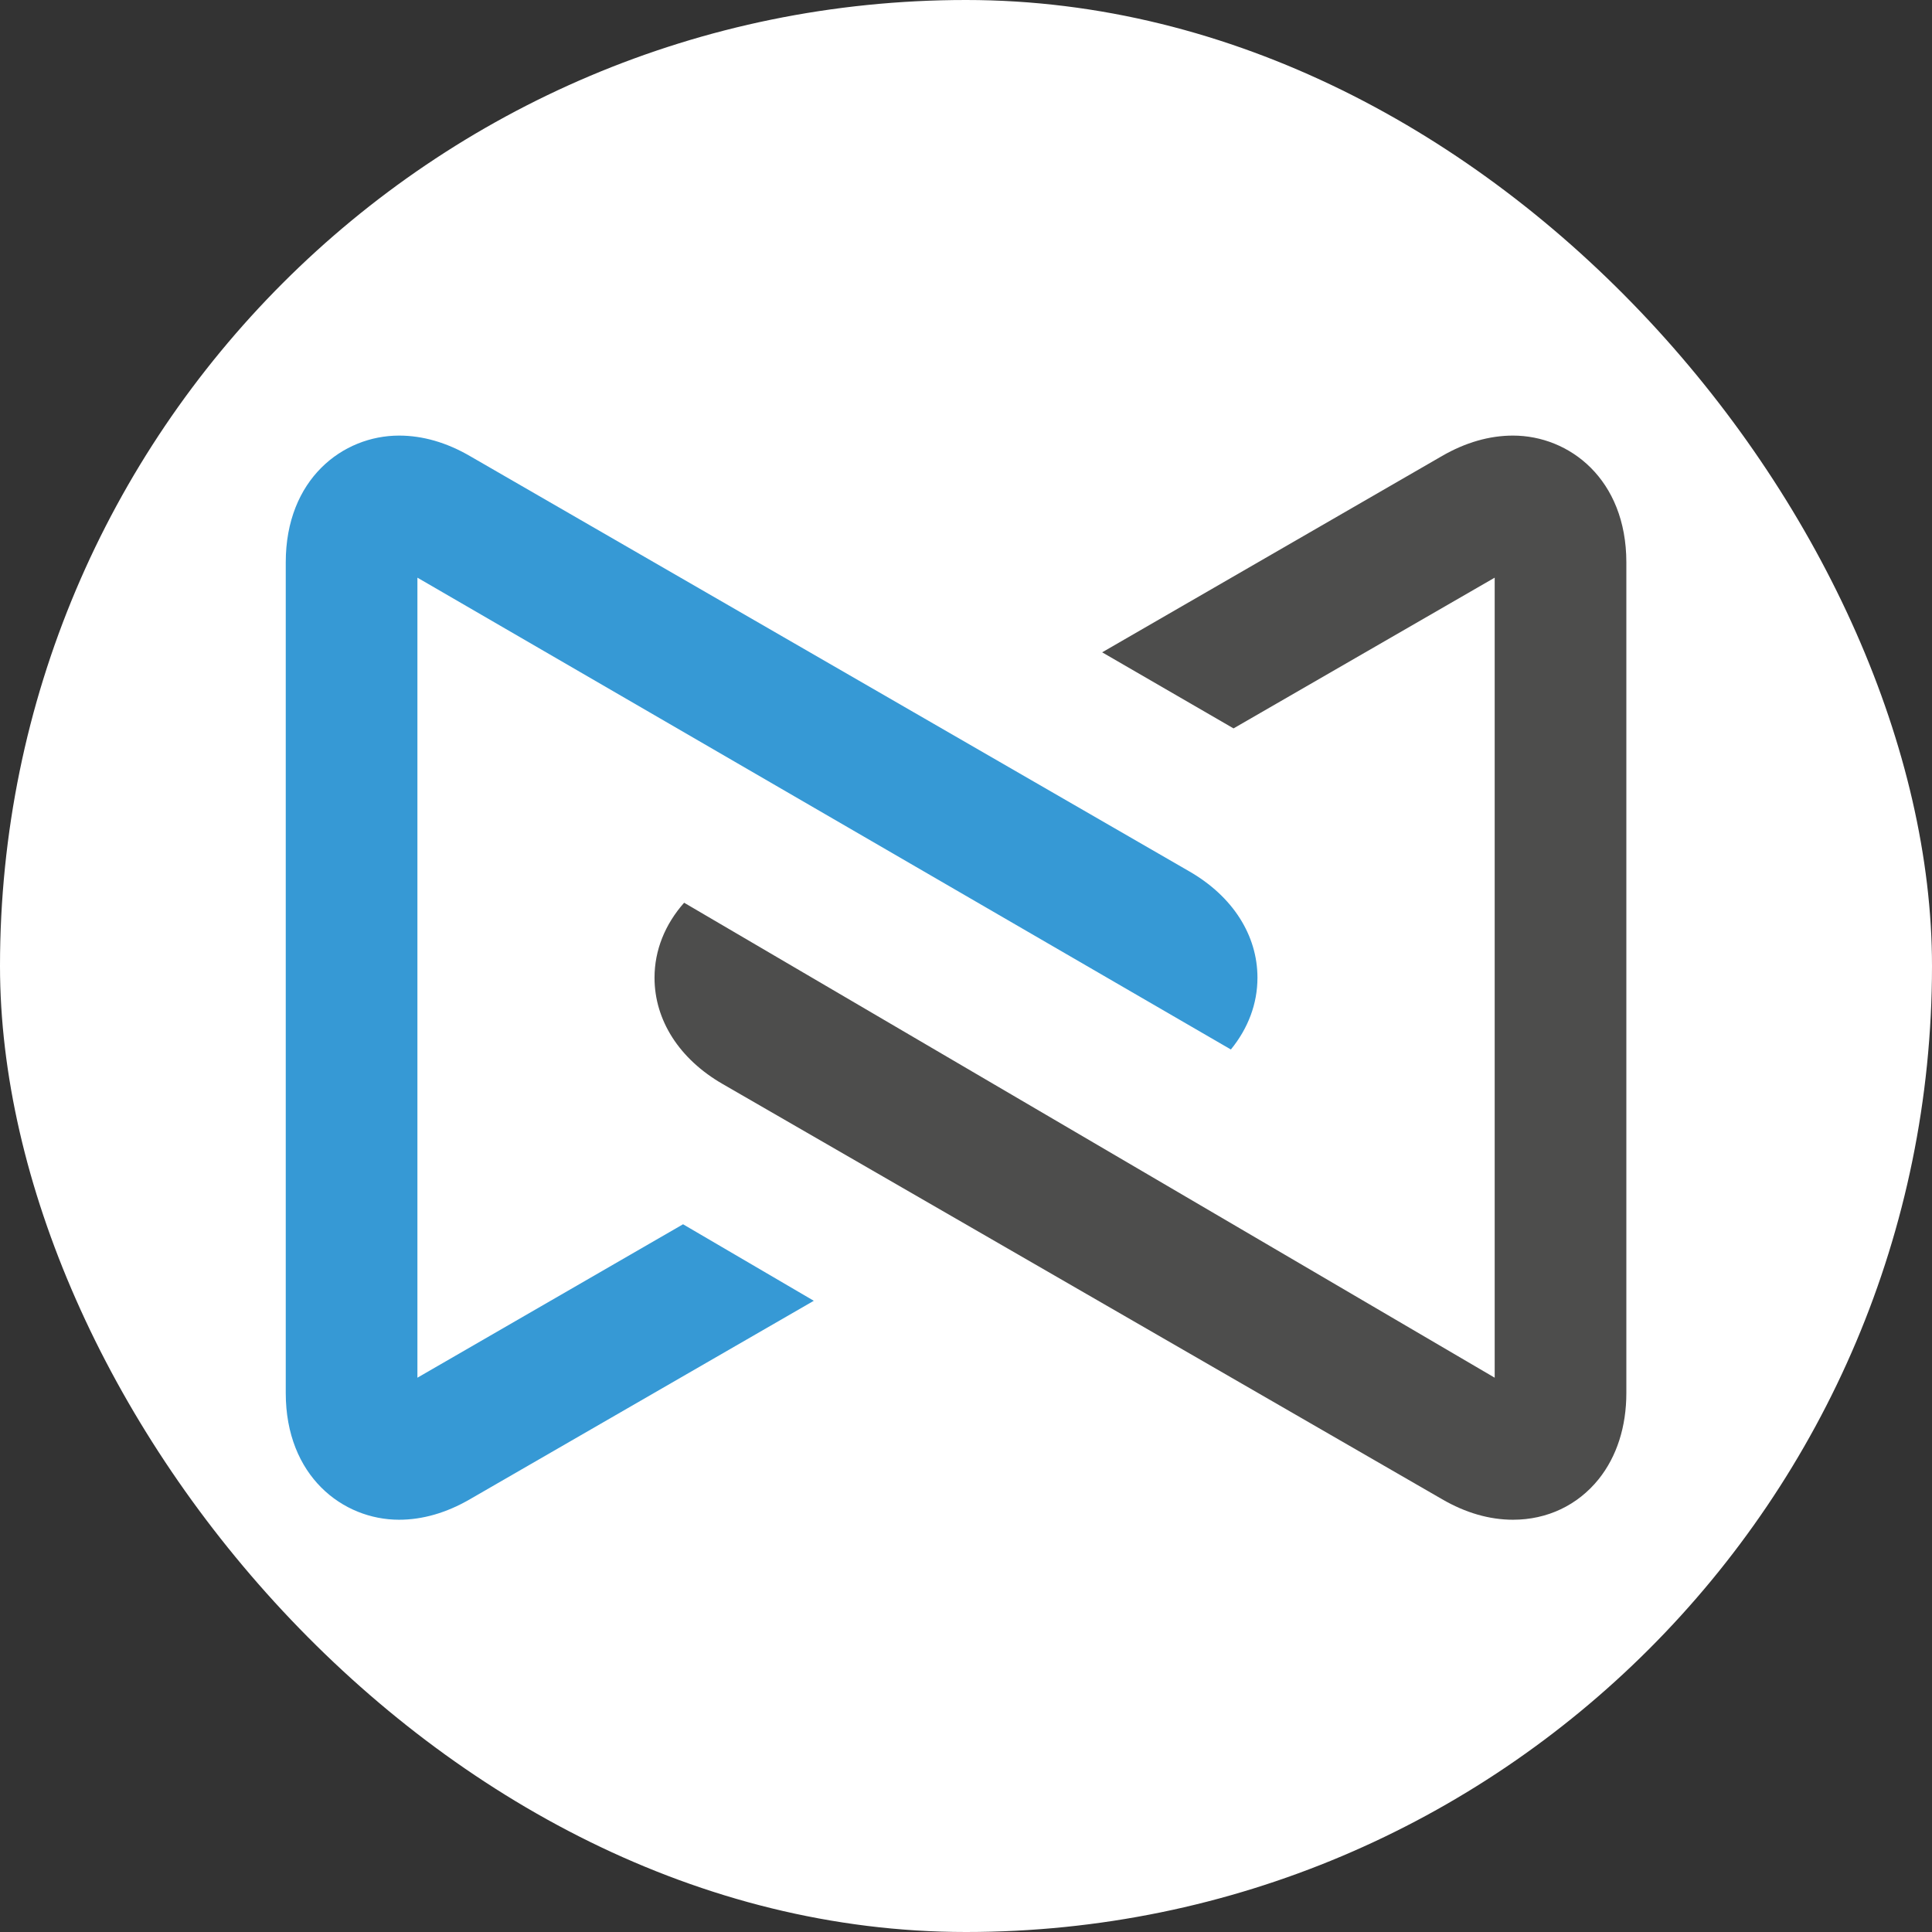
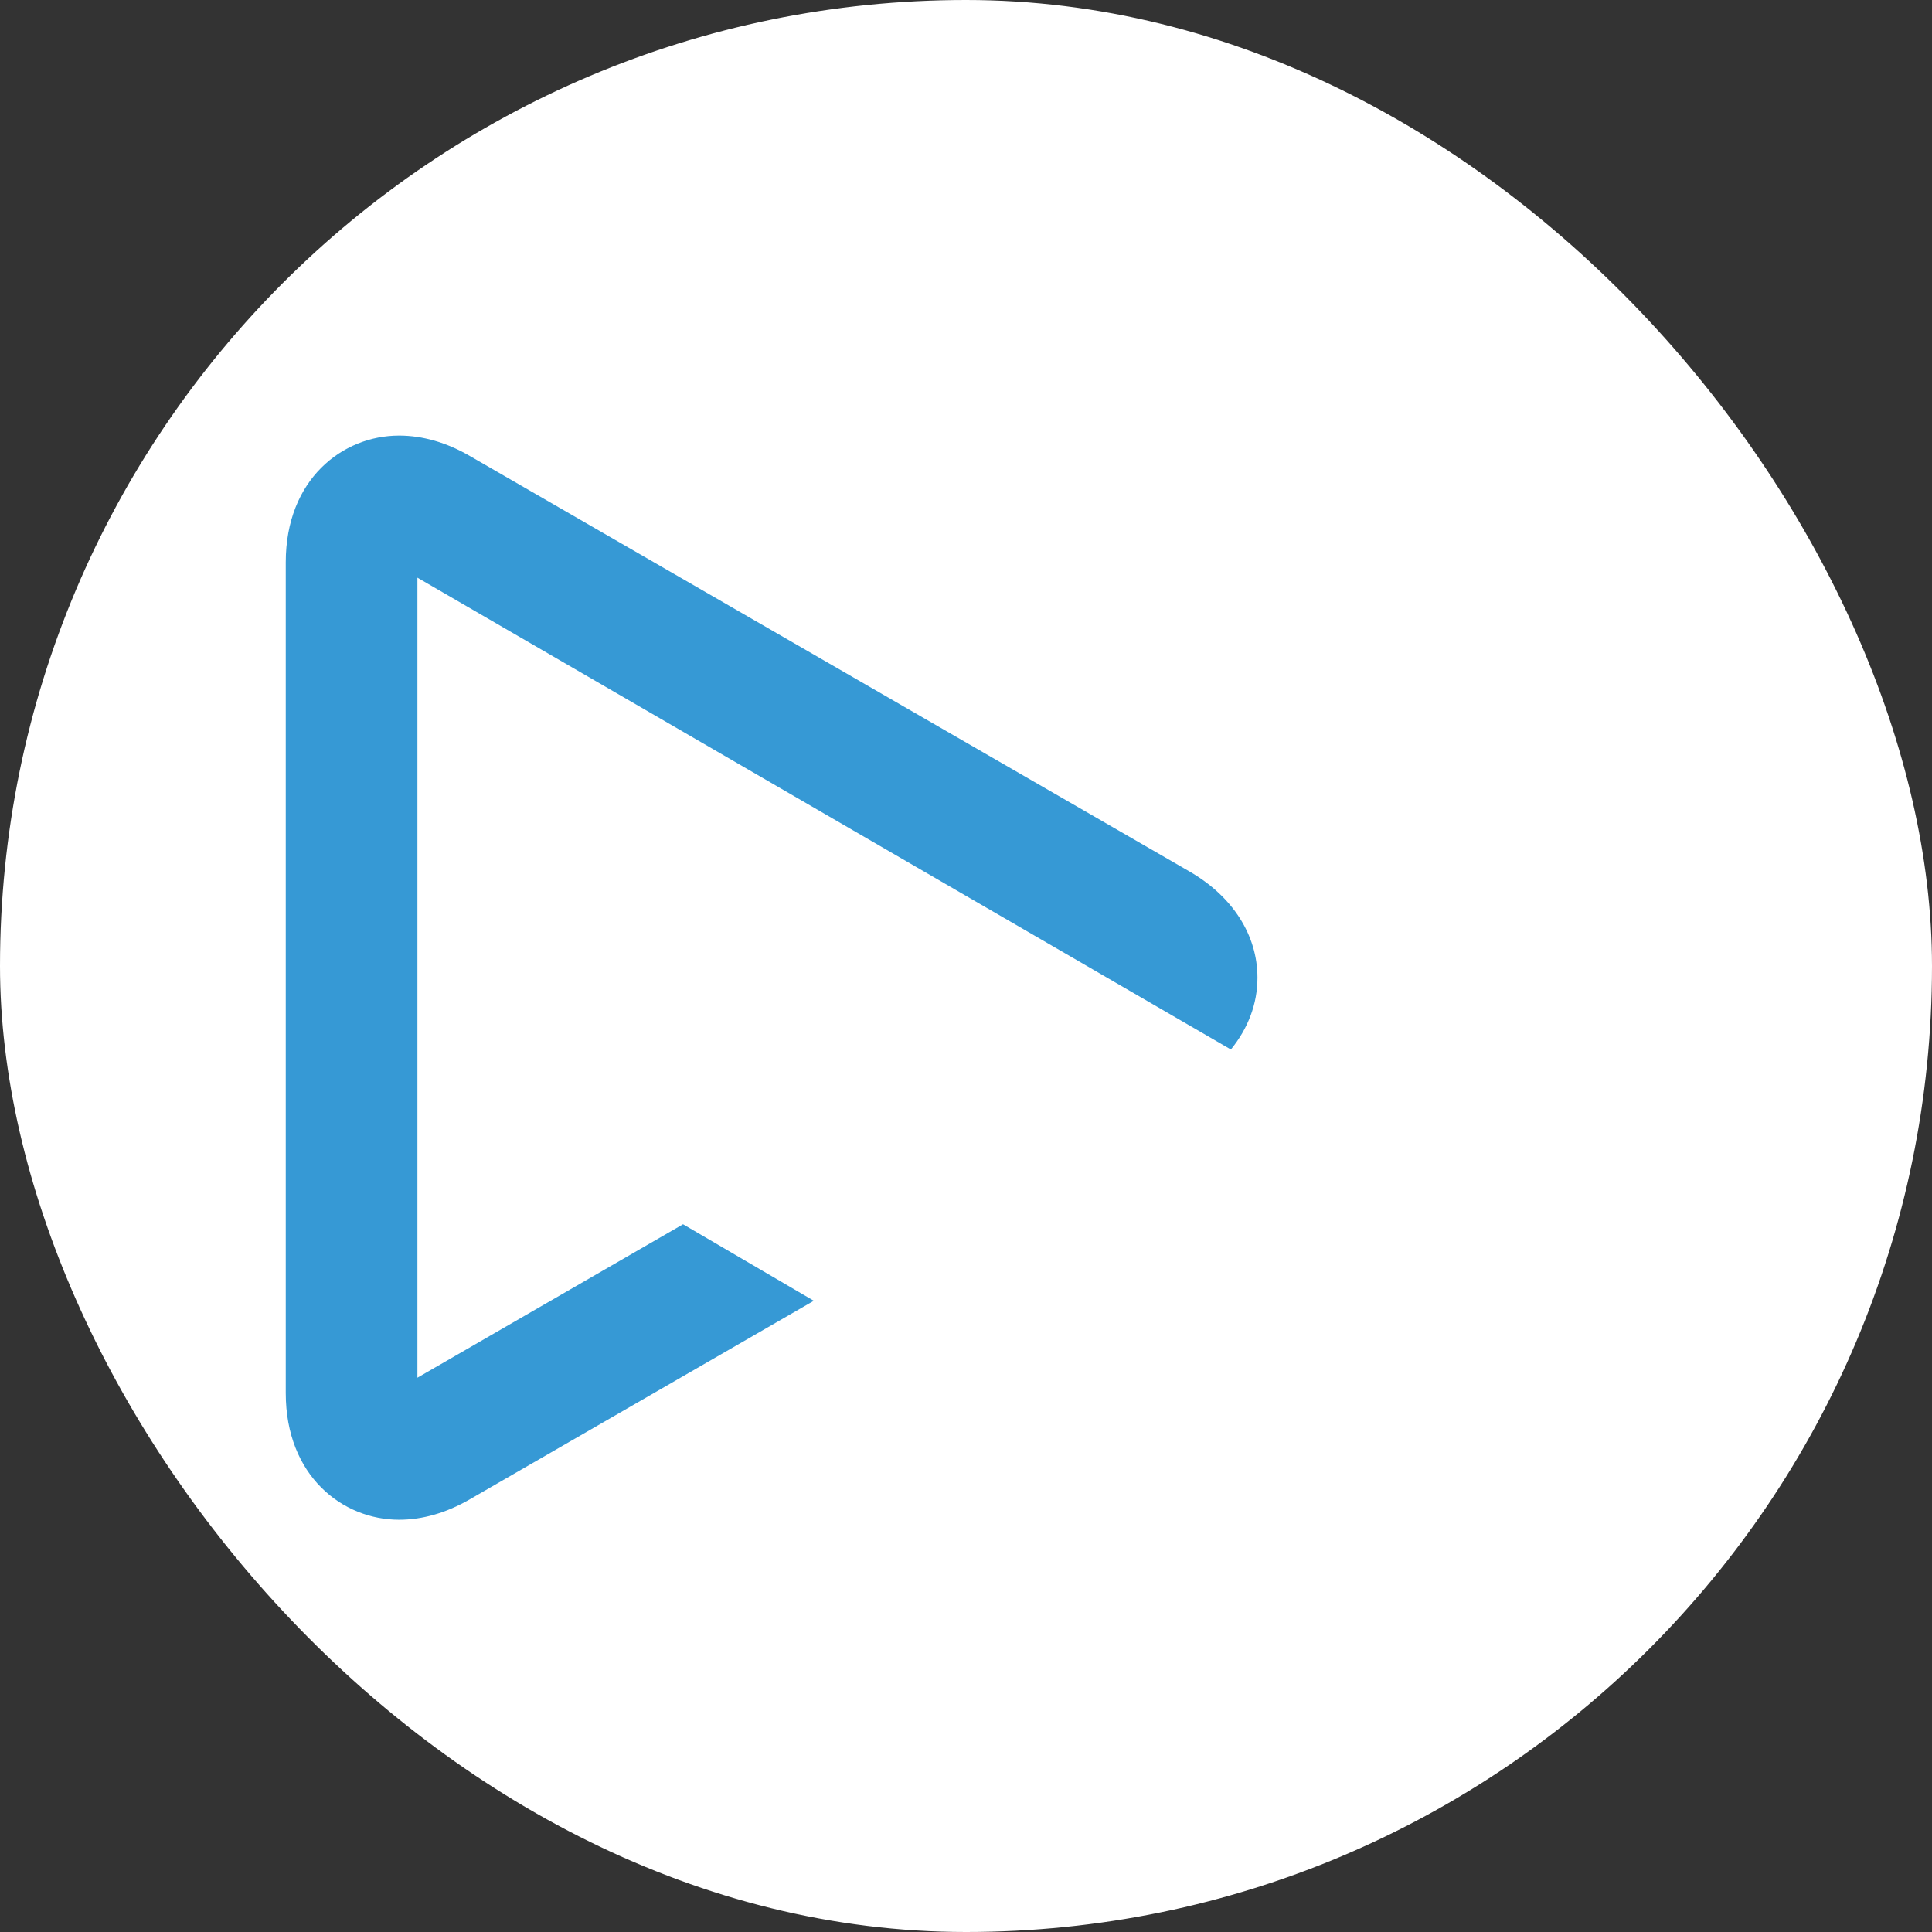
<svg xmlns="http://www.w3.org/2000/svg" width="512" height="512" viewBox="0 0 512 512" fill="none">
  <rect x="0" y="0" width="512" height="512" fill="#333333" stroke="none" />
  <rect width="512" height="512" rx="256" fill="white" />
-   <path d="M110.619 365.106V153.087L326.196 278.127C330.755 272.536 333.24 266.029 333.24 259.102C333.24 247.825 326.67 237.538 315.183 230.926L124.538 120.858C118.347 117.257 111.998 115.436 105.755 115.436C90.835 115.436 75.727 126.965 75.727 149.033V369.159C75.727 391.185 90.825 402.746 105.755 402.746C111.998 402.746 118.326 400.914 124.538 397.313L215.665 344.722L181.015 324.443L110.619 365.106Z" fill="#3699D5" />
-   <path d="M400.961 115.436C394.697 115.436 388.369 117.257 382.167 120.837L292.083 172.871L326.901 193.033L396.107 153.087V365.106L181.299 239.234C176.245 244.951 173.455 251.805 173.455 259.102C173.455 270.378 180.035 280.675 191.533 287.287L382.178 397.313C388.379 400.914 394.697 402.746 400.972 402.746C410.016 402.746 418.081 398.924 423.661 391.996C428.462 386.005 431 378.098 431 369.159V149.033C430.989 126.965 415.87 115.436 400.961 115.436Z" fill="#4D4D4C" />
+   <path d="M110.619 365.106V153.087L326.196 278.127C330.755 272.536 333.24 266.029 333.24 259.102C333.24 247.825 326.67 237.538 315.183 230.926L124.538 120.858C118.347 117.257 111.998 115.436 105.755 115.436C90.835 115.436 75.727 126.965 75.727 149.033V369.159C75.727 391.185 90.825 402.746 105.755 402.746C111.998 402.746 118.326 400.914 124.538 397.313L215.665 344.722L181.015 324.443L110.619 365.106" fill="#3699D5" />
</svg>